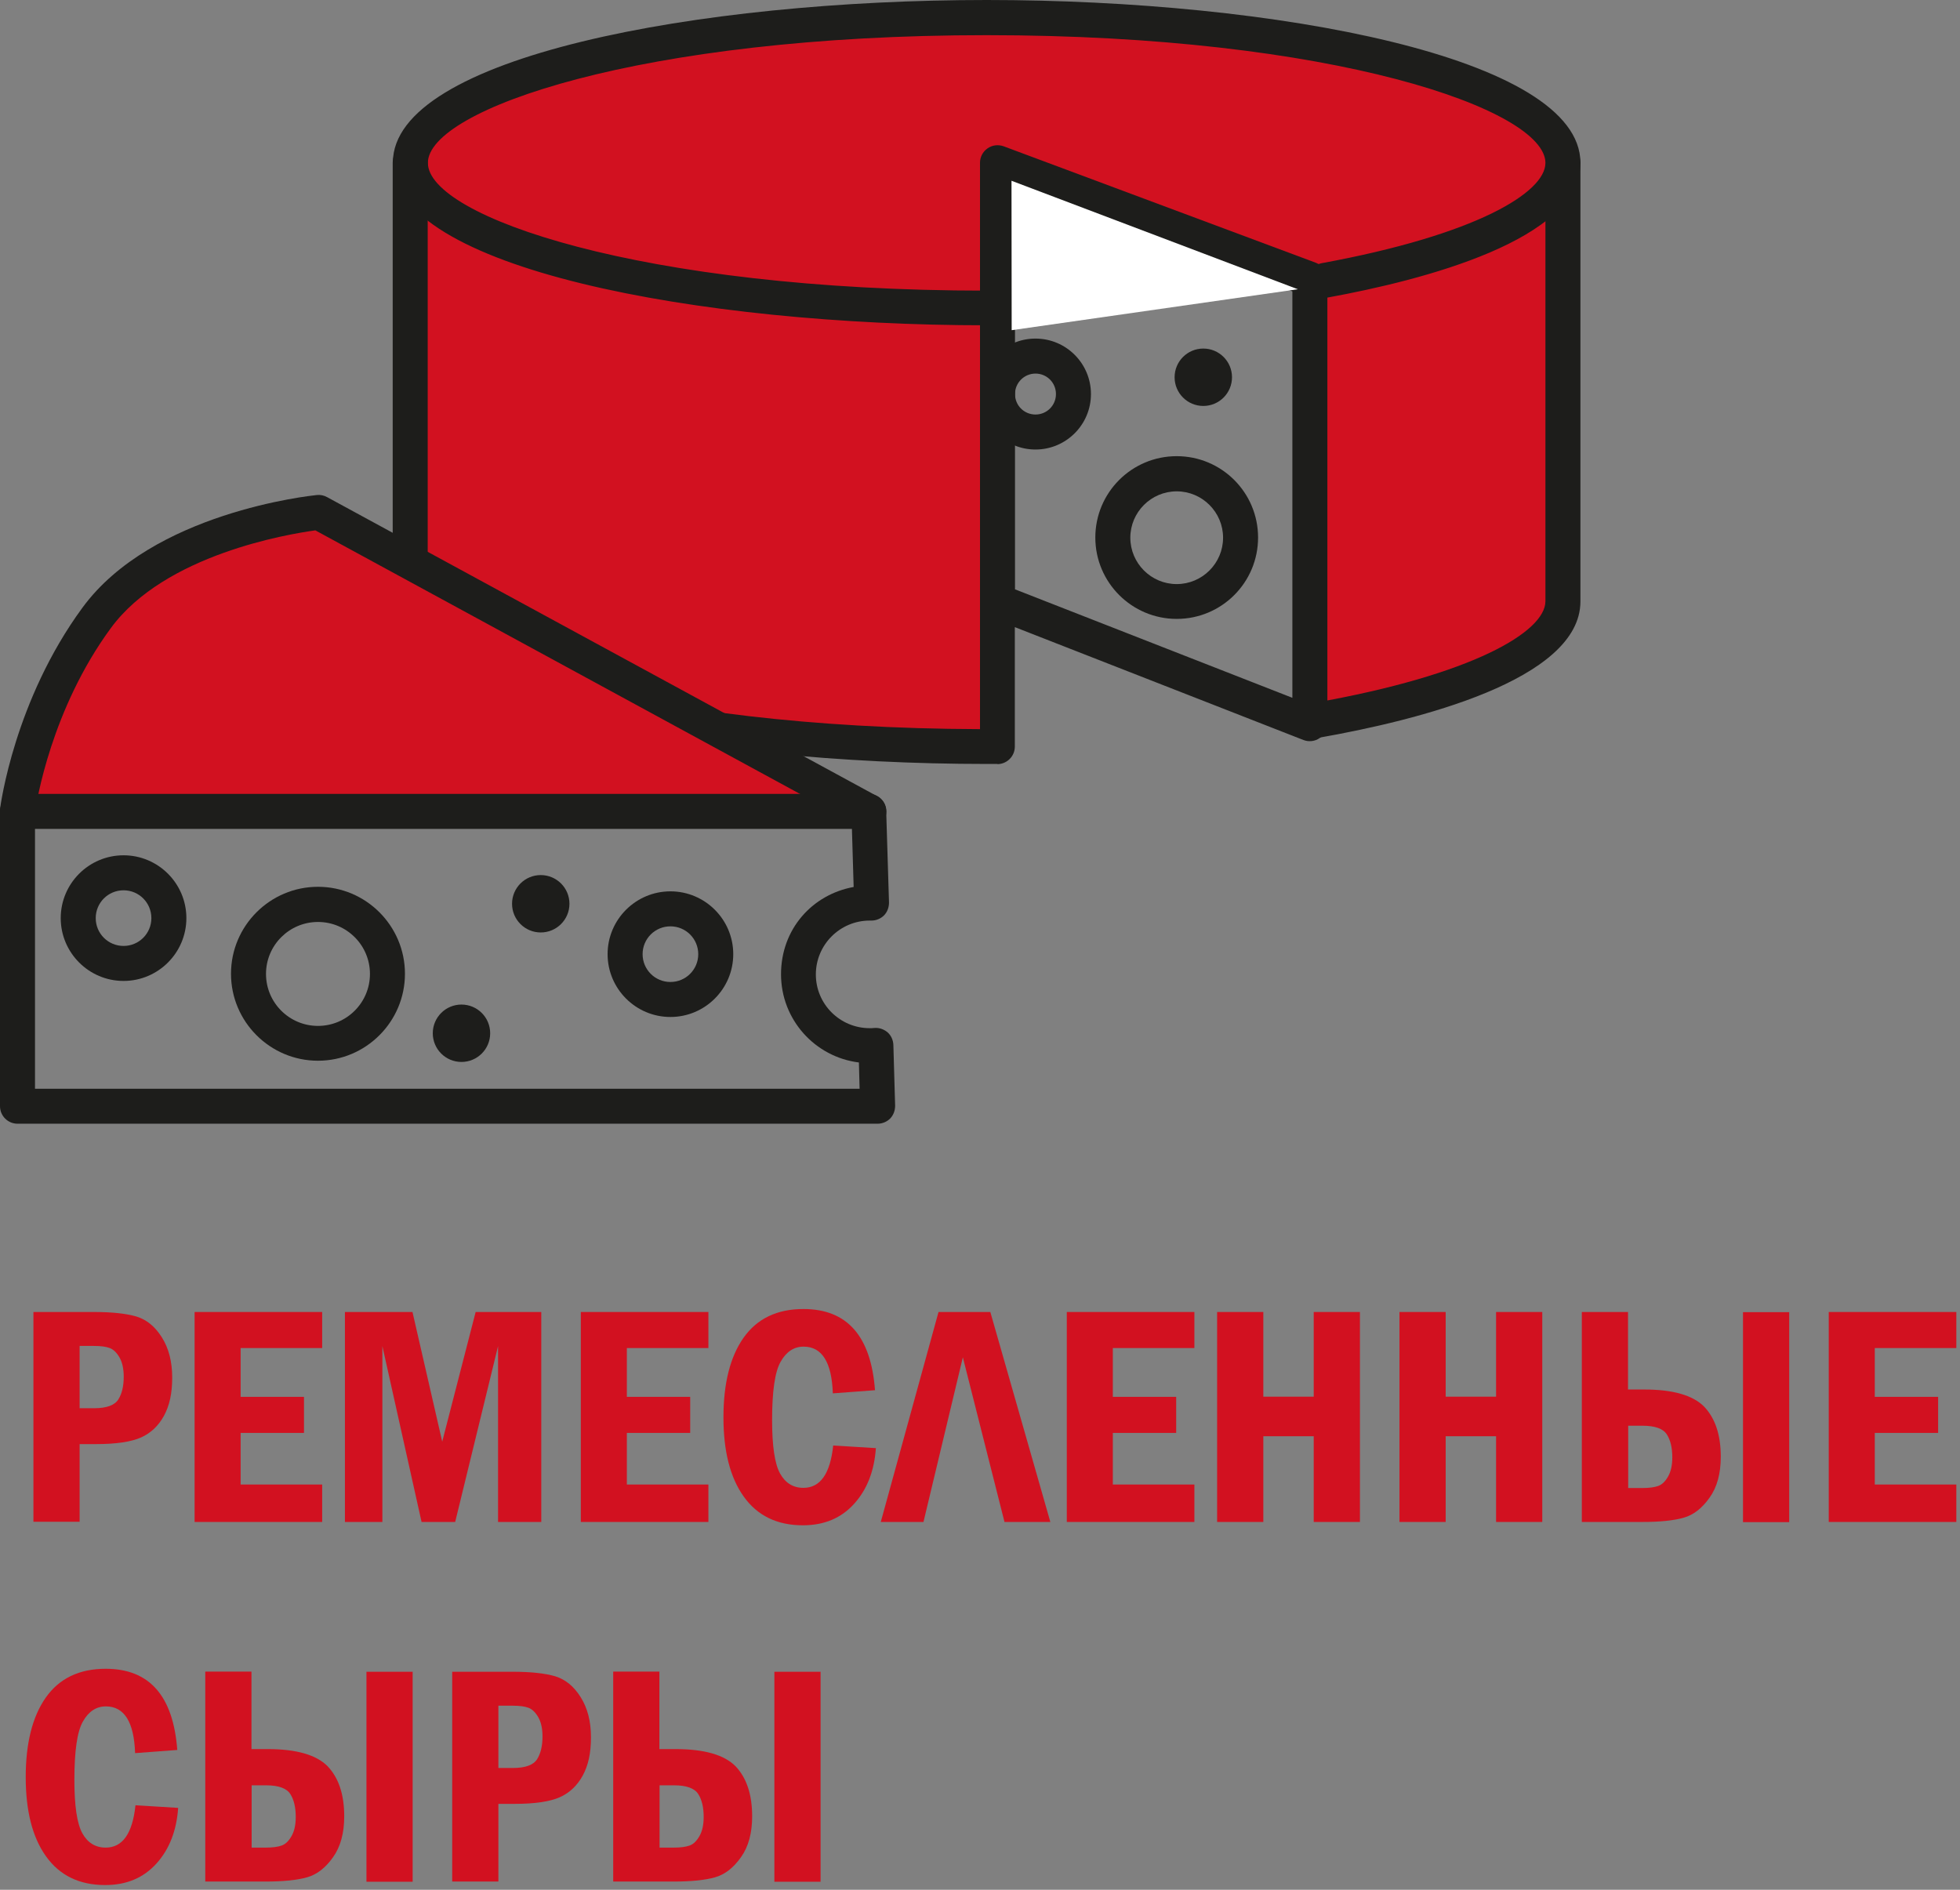
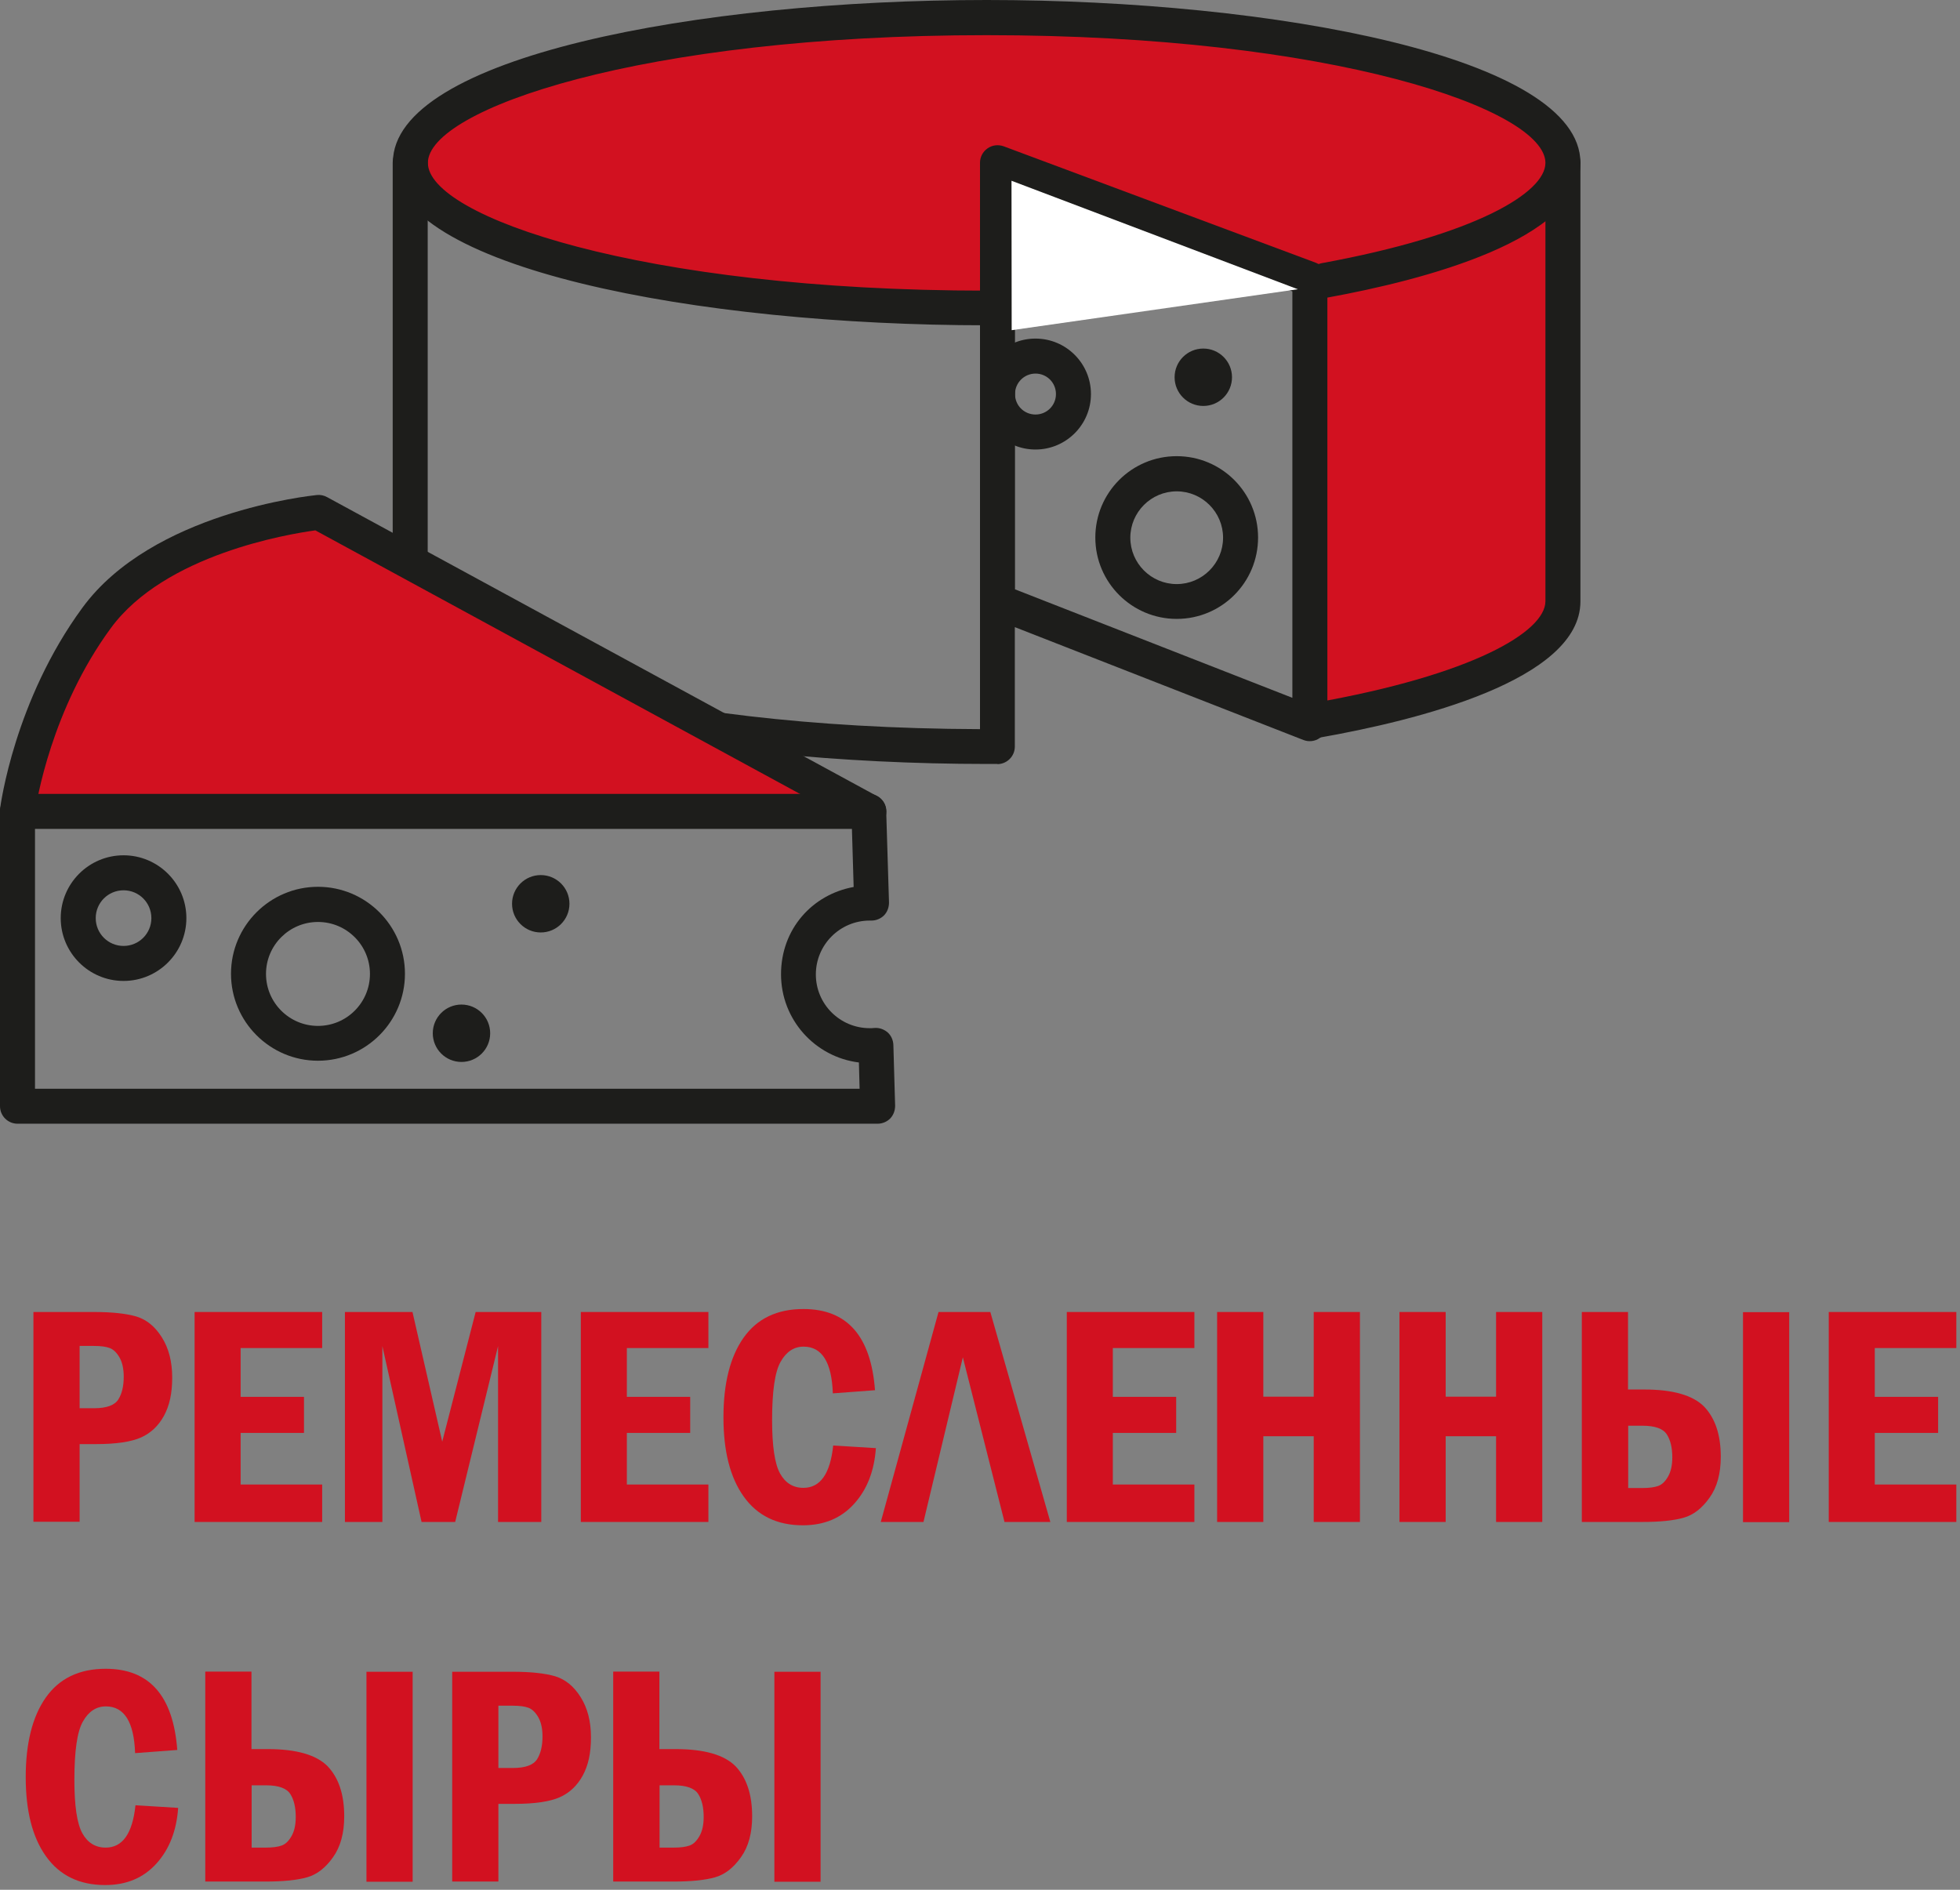
<svg xmlns="http://www.w3.org/2000/svg" width="112" height="108" viewBox="0 0 112 108" fill="none">
  <rect x="0" y="0" width="112" height="108" fill="#808080" stroke="none" />
  <path d="M1.91 74.98H5.36C6.41 74.98 7.22 75.07 7.8 75.24C8.38 75.42 8.86 75.81 9.25 76.43C9.64 77.05 9.84 77.81 9.84 78.73C9.84 79.65 9.68 80.34 9.37 80.91C9.06 81.48 8.62 81.9 8.06 82.15C7.5 82.4 6.64 82.53 5.48 82.53H4.55V86.97H1.91V74.97V74.98ZM4.55 76.92V80.48H5.37C6.09 80.48 6.55 80.31 6.76 79.98C6.97 79.65 7.07 79.21 7.07 78.68C7.07 78.23 6.99 77.86 6.83 77.58C6.67 77.3 6.48 77.12 6.27 77.04C6.06 76.96 5.76 76.92 5.37 76.92H4.55Z" fill="#D21120" />
  <path d="M11.12 74.98H18.41V77.04H13.75V79.83H17.37V81.89H13.75V84.84H18.41V86.98H11.12V74.98Z" fill="#D21120" />
  <path d="M19.7 74.98H23.57L25.27 82.39L27.18 74.98H30.93V86.98H28.46V76.93L26.01 86.98H24.09L21.85 76.93V86.98H19.71V74.98H19.7Z" fill="#D21120" />
  <path d="M33.19 74.98H40.48V77.04H35.82V79.83H39.44V81.89H35.82V84.84H40.48V86.98H33.19V74.98Z" fill="#D21120" />
  <path d="M47.62 82.61L50.05 82.76C49.96 84.06 49.55 85.12 48.81 85.94C48.07 86.76 47.1 87.17 45.88 87.17C44.4 87.17 43.28 86.62 42.5 85.53C41.72 84.44 41.34 82.93 41.34 81C41.34 79.07 41.72 77.54 42.49 76.45C43.26 75.36 44.4 74.81 45.91 74.81C48.41 74.81 49.77 76.36 50 79.45L47.59 79.63C47.53 77.85 46.97 76.96 45.92 76.96C45.37 76.96 44.93 77.25 44.61 77.82C44.28 78.39 44.12 79.51 44.12 81.16C44.12 82.64 44.27 83.65 44.57 84.2C44.87 84.75 45.32 85.03 45.91 85.03C46.87 85.03 47.44 84.23 47.61 82.62L47.62 82.61Z" fill="#D21120" />
  <path d="M52.76 86.98H50.33L53.63 74.98H56.59L60.02 86.98H57.4L55.02 77.57L52.77 86.98H52.76Z" fill="#D21120" />
  <path d="M60.96 74.98H68.251V77.04H63.59V79.83H67.21V81.89H63.59V84.84H68.251V86.98H60.96V74.98Z" fill="#D21120" />
  <path d="M69.55 74.98H72.19V79.82H75.07V74.98H77.71V86.98H75.07V82.08H72.19V86.98H69.55V74.98Z" fill="#D21120" />
  <path d="M79.97 74.98H82.61V79.82H85.49V74.98H88.13V86.98H85.49V82.08H82.61V86.98H79.97V74.98Z" fill="#D21120" />
  <path d="M90.39 86.98V74.98H93.03V79.41H93.96C95.6 79.41 96.74 79.74 97.38 80.39C98.01 81.05 98.33 82 98.33 83.25C98.33 84.21 98.12 84.99 97.69 85.59C97.26 86.2 96.77 86.58 96.2 86.74C95.63 86.9 94.85 86.98 93.84 86.98H90.39ZM93.03 85.04H93.85C94.24 85.04 94.54 85 94.76 84.92C94.98 84.84 95.16 84.66 95.32 84.38C95.48 84.1 95.56 83.74 95.56 83.29C95.56 82.75 95.46 82.31 95.25 81.98C95.04 81.65 94.58 81.48 93.86 81.48H93.04V85.05L93.03 85.04ZM99.6 74.99H102.24V86.99H99.6V74.99Z" fill="#D21120" />
  <path d="M104.5 74.98H111.79V77.04H107.13V79.83H110.75V81.89H107.13V84.84H111.79V86.98H104.5V74.98Z" fill="#D21120" />
  <path d="M7.75 103.17L10.18 103.32C10.09 104.62 9.68 105.68 8.94 106.5C8.2 107.32 7.23 107.73 6.01 107.73C4.53 107.73 3.41 107.18 2.63 106.09C1.85 105 1.47 103.49 1.47 101.56C1.47 99.63 1.85 98.1 2.62 97.01C3.39 95.92 4.53 95.37 6.04 95.37C8.54 95.37 9.9 96.92 10.13 100.01L7.72 100.19C7.66 98.41 7.1 97.52 6.05 97.52C5.5 97.52 5.06 97.81 4.74 98.38C4.41 98.95 4.25 100.07 4.25 101.72C4.25 103.2 4.4 104.21 4.7 104.76C5 105.31 5.45 105.59 6.04 105.59C7 105.59 7.57 104.79 7.74 103.18L7.75 103.17Z" fill="#D21120" />
  <path d="M11.73 107.53V95.53H14.37V99.96H15.3C16.94 99.96 18.08 100.29 18.72 100.94C19.35 101.6 19.67 102.55 19.67 103.8C19.67 104.76 19.46 105.54 19.03 106.14C18.6 106.75 18.11 107.13 17.54 107.29C16.97 107.45 16.19 107.53 15.18 107.53H11.73ZM14.37 105.59H15.19C15.58 105.59 15.88 105.55 16.1 105.47C16.32 105.39 16.5 105.21 16.66 104.93C16.82 104.65 16.9 104.29 16.9 103.84C16.9 103.3 16.8 102.86 16.59 102.53C16.38 102.2 15.92 102.03 15.2 102.03H14.38V105.6L14.37 105.59ZM20.94 95.54H23.58V107.54H20.94V95.54Z" fill="#D21120" />
  <path d="M25.84 95.54H29.29C30.34 95.54 31.15 95.63 31.73 95.8C32.31 95.98 32.79 96.37 33.18 96.99C33.57 97.61 33.77 98.37 33.77 99.29C33.77 100.21 33.61 100.9 33.3 101.47C32.99 102.04 32.55 102.46 31.99 102.71C31.43 102.96 30.57 103.09 29.41 103.09H28.48V107.53H25.84V95.53V95.54ZM28.48 97.48V101.04H29.3C30.02 101.04 30.48 100.87 30.69 100.54C30.9 100.21 31 99.77 31 99.24C31 98.79 30.92 98.42 30.76 98.14C30.6 97.86 30.41 97.68 30.2 97.6C29.99 97.52 29.69 97.48 29.3 97.48H28.48Z" fill="#D21120" />
  <path d="M35.04 107.53V95.53H37.68V99.96H38.61C40.25 99.96 41.39 100.29 42.03 100.94C42.66 101.6 42.98 102.55 42.98 103.8C42.98 104.76 42.77 105.54 42.34 106.14C41.91 106.75 41.42 107.13 40.85 107.29C40.28 107.45 39.5 107.53 38.49 107.53H35.04ZM37.68 105.59H38.5C38.89 105.59 39.19 105.55 39.41 105.47C39.63 105.39 39.81 105.21 39.97 104.93C40.13 104.65 40.21 104.29 40.21 103.84C40.21 103.3 40.11 102.86 39.9 102.53C39.69 102.2 39.23 102.03 38.51 102.03H37.69V105.6L37.68 105.59ZM44.25 95.54H46.89V107.54H44.25V95.54Z" fill="#D21120" />
  <path d="M89.31 10.33V35.09C89.31 35.09 86.69 39.09 75.57 40.92C74.18 38.71 74.85 16.49 74.85 16.49C74.85 16.49 79.9 15.86 84.6 13.47C89.3 11.08 89.3 10.33 89.3 10.33H89.31Z" fill="#D21120" />
  <path d="M75.2 42.17C74.72 42.17 74.3 41.83 74.22 41.34C74.12 40.8 74.49 40.28 75.03 40.18C84.2 38.57 88.31 36.09 88.31 34.36V9.3C88.31 8.75 88.76 8.3 89.31 8.3C89.86 8.3 90.31 8.75 90.31 9.3V34.37C90.31 38.87 80.95 41.18 75.37 42.16C75.31 42.17 75.25 42.18 75.2 42.18V42.17Z" fill="#1D1D1B" />
  <path d="M75.7 16.01C83.94 14.5 89.3 12.05 89.3 9.29C89.3 4.71 74.56 0.99 56.37 0.99C38.18 0.99 23.44 4.71 23.44 9.3C23.44 13.88 38.18 17.6 56.37 17.6" fill="#D21120" />
-   <path d="M57 17.84L23.52 9.89V40.05L56.38 42.13L57 17.84Z" fill="#D21120" />
  <path d="M56.38 18.59C39.93 18.59 22.45 15.33 22.45 9.29C22.45 3.25 39.93 0 56.38 0C72.83 0 90.31 3.26 90.31 9.3C90.31 13.71 81.27 16.02 75.89 17C75.35 17.1 74.83 16.74 74.73 16.2C74.63 15.66 74.99 15.14 75.53 15.04C84.36 13.42 88.31 11 88.31 9.31C88.31 6.26 76.16 2.01 56.38 2.01C36.6 2.01 24.45 6.26 24.45 9.31C24.45 12.36 36.6 16.61 56.38 16.61C56.93 16.61 57.38 17.06 57.38 17.61C57.38 18.16 56.93 18.61 56.38 18.61V18.59Z" fill="#1D1D1B" />
  <path d="M57 43.66H56.38C39.93 43.66 22.44 40.4 22.44 34.36V9.3C22.44 8.75 22.89 8.3 23.44 8.3C23.99 8.3 24.44 8.75 24.44 9.3V34.37C24.44 37.4 36.44 41.61 56 41.67V34.4C56 34.4 56 34.37 56 34.35V9.3C56 8.97 56.16 8.67 56.43 8.48C56.7 8.29 57.04 8.25 57.35 8.36L75.2 15.02C75.59 15.17 75.85 15.54 75.85 15.96V41.35C75.85 41.68 75.69 41.99 75.41 42.18C75.14 42.37 74.79 42.41 74.48 42.29L57.99 35.84V42.67C57.99 43.22 57.54 43.67 56.99 43.67L57 43.66ZM58 33.68L73.85 39.88V16.65L58 10.74V33.69V33.68Z" fill="#1D1D1B" />
  <path d="M67.24 35.37C64.68 35.37 62.59 33.29 62.59 30.72C62.59 28.15 64.67 26.07 67.24 26.07C69.81 26.07 71.89 28.15 71.89 30.72C71.89 33.29 69.81 35.37 67.24 35.37ZM67.24 28.08C65.78 28.08 64.59 29.27 64.59 30.73C64.59 32.19 65.78 33.38 67.24 33.38C68.7 33.38 69.89 32.19 69.89 30.73C69.89 29.27 68.7 28.08 67.24 28.08Z" fill="#1D1D1B" />
  <path d="M59.17 25.69C57.42 25.69 56 24.27 56 22.52C56 20.77 57.42 19.35 59.17 19.35C60.92 19.35 62.34 20.77 62.34 22.52C62.34 24.27 60.92 25.69 59.17 25.69ZM59.17 21.35C58.53 21.35 58 21.87 58 22.52C58 23.17 58.52 23.69 59.17 23.69C59.82 23.69 60.34 23.17 60.34 22.52C60.34 21.87 59.82 21.35 59.17 21.35Z" fill="#1D1D1B" />
  <path d="M68.76 23.2C69.666 23.2 70.4 22.466 70.4 21.56C70.4 20.654 69.666 19.92 68.76 19.92C67.854 19.92 67.12 20.654 67.12 21.56C67.12 22.466 67.854 23.2 68.76 23.2Z" fill="#1D1D1B" />
  <path d="M74.16 16.53L57.8 10.33L57.81 18.87L74.16 16.53Z" fill="white" />
-   <path d="M2.17 46.25H49.08L18.67 29.28C18.67 29.28 7.59 31.9 5.53 35.32C3.46 38.74 1.71 43.9 2.18 46.25H2.17Z" fill="#D21120" />
+   <path d="M2.17 46.25H49.08L18.67 29.28C18.67 29.28 7.59 31.9 5.53 35.32C3.46 38.74 1.71 43.9 2.18 46.25Z" fill="#D21120" />
  <path d="M50.15 64.22H1C0.45 64.22 0 63.77 0 63.22V46.38C0 46.38 0 46.3 0 46.25C0.03 46 0.83 40.02 4.71 34.73C8.7 29.28 17.73 28.33 18.11 28.29C18.31 28.27 18.51 28.31 18.69 28.41L50.12 45.5C50.43 45.67 50.63 45.99 50.64 46.35L50.8 51.58C50.8 51.85 50.71 52.11 50.52 52.31C50.33 52.5 50.07 52.61 49.8 52.61H49.7C48 52.61 46.62 53.99 46.62 55.69C46.62 57.39 48 58.76 49.7 58.76C49.78 58.76 49.86 58.76 49.94 58.75C50.22 58.72 50.49 58.81 50.71 58.99C50.92 59.17 51.04 59.44 51.05 59.72L51.15 63.19C51.15 63.46 51.06 63.72 50.87 63.92C50.68 64.11 50.42 64.22 50.15 64.22ZM2 62.22H49.12L49.08 60.72C46.57 60.41 44.63 58.27 44.63 55.68C44.63 53.09 46.42 51.12 48.78 50.69L48.67 46.98L18.02 30.31C16.49 30.52 9.42 31.68 6.33 35.9C2.94 40.52 2.08 45.83 2 46.44V62.21V62.22Z" fill="#1D1D1B" />
  <path d="M49.65 47.37H1C0.45 47.37 0 46.92 0 46.37C0 45.82 0.45 45.37 1 45.37H49.65C50.2 45.37 50.65 45.82 50.65 46.37C50.65 46.92 50.2 47.37 49.65 47.37Z" fill="#1D1D1B" />
-   <path d="M38.31 58.12C36.33 58.12 34.72 56.51 34.72 54.53C34.72 52.55 36.33 50.94 38.31 50.94C40.29 50.94 41.9 52.55 41.9 54.53C41.9 56.51 40.29 58.12 38.31 58.12ZM38.31 52.94C37.43 52.94 36.72 53.65 36.72 54.53C36.72 55.41 37.43 56.12 38.31 56.12C39.19 56.12 39.9 55.41 39.9 54.53C39.9 53.65 39.19 52.94 38.31 52.94Z" fill="#1D1D1B" />
  <path d="M30.9 53.29C31.805 53.29 32.54 52.556 32.54 51.65C32.54 50.744 31.805 50.01 30.9 50.01C29.994 50.01 29.26 50.744 29.26 51.65C29.26 52.556 29.994 53.29 30.9 53.29Z" fill="#1D1D1B" />
  <path d="M26.37 60.69C27.276 60.69 28.01 59.956 28.01 59.05C28.01 58.144 27.276 57.41 26.37 57.41C25.464 57.41 24.73 58.144 24.73 59.05C24.73 59.956 25.464 60.69 26.37 60.69Z" fill="#1D1D1B" />
  <path d="M18.17 60.62C15.43 60.62 13.2 58.39 13.2 55.65C13.2 52.91 15.43 50.68 18.17 50.68C20.91 50.68 23.14 52.91 23.14 55.65C23.14 58.39 20.91 60.62 18.17 60.62ZM18.17 52.69C16.53 52.69 15.2 54.02 15.2 55.66C15.2 57.3 16.53 58.63 18.17 58.63C19.81 58.63 21.14 57.3 21.14 55.66C21.14 54.02 19.81 52.69 18.17 52.69Z" fill="#1D1D1B" />
  <path d="M7.06 56.06C5.08 56.06 3.47 54.45 3.47 52.47C3.47 50.49 5.08 48.88 7.06 48.88C9.04 48.88 10.65 50.49 10.65 52.47C10.65 54.45 9.04 56.06 7.06 56.06ZM7.06 50.88C6.18 50.88 5.47 51.59 5.47 52.47C5.47 53.35 6.18 54.06 7.06 54.06C7.94 54.06 8.65 53.35 8.65 52.47C8.65 51.59 7.94 50.88 7.06 50.88Z" fill="#1D1D1B" />
</svg>